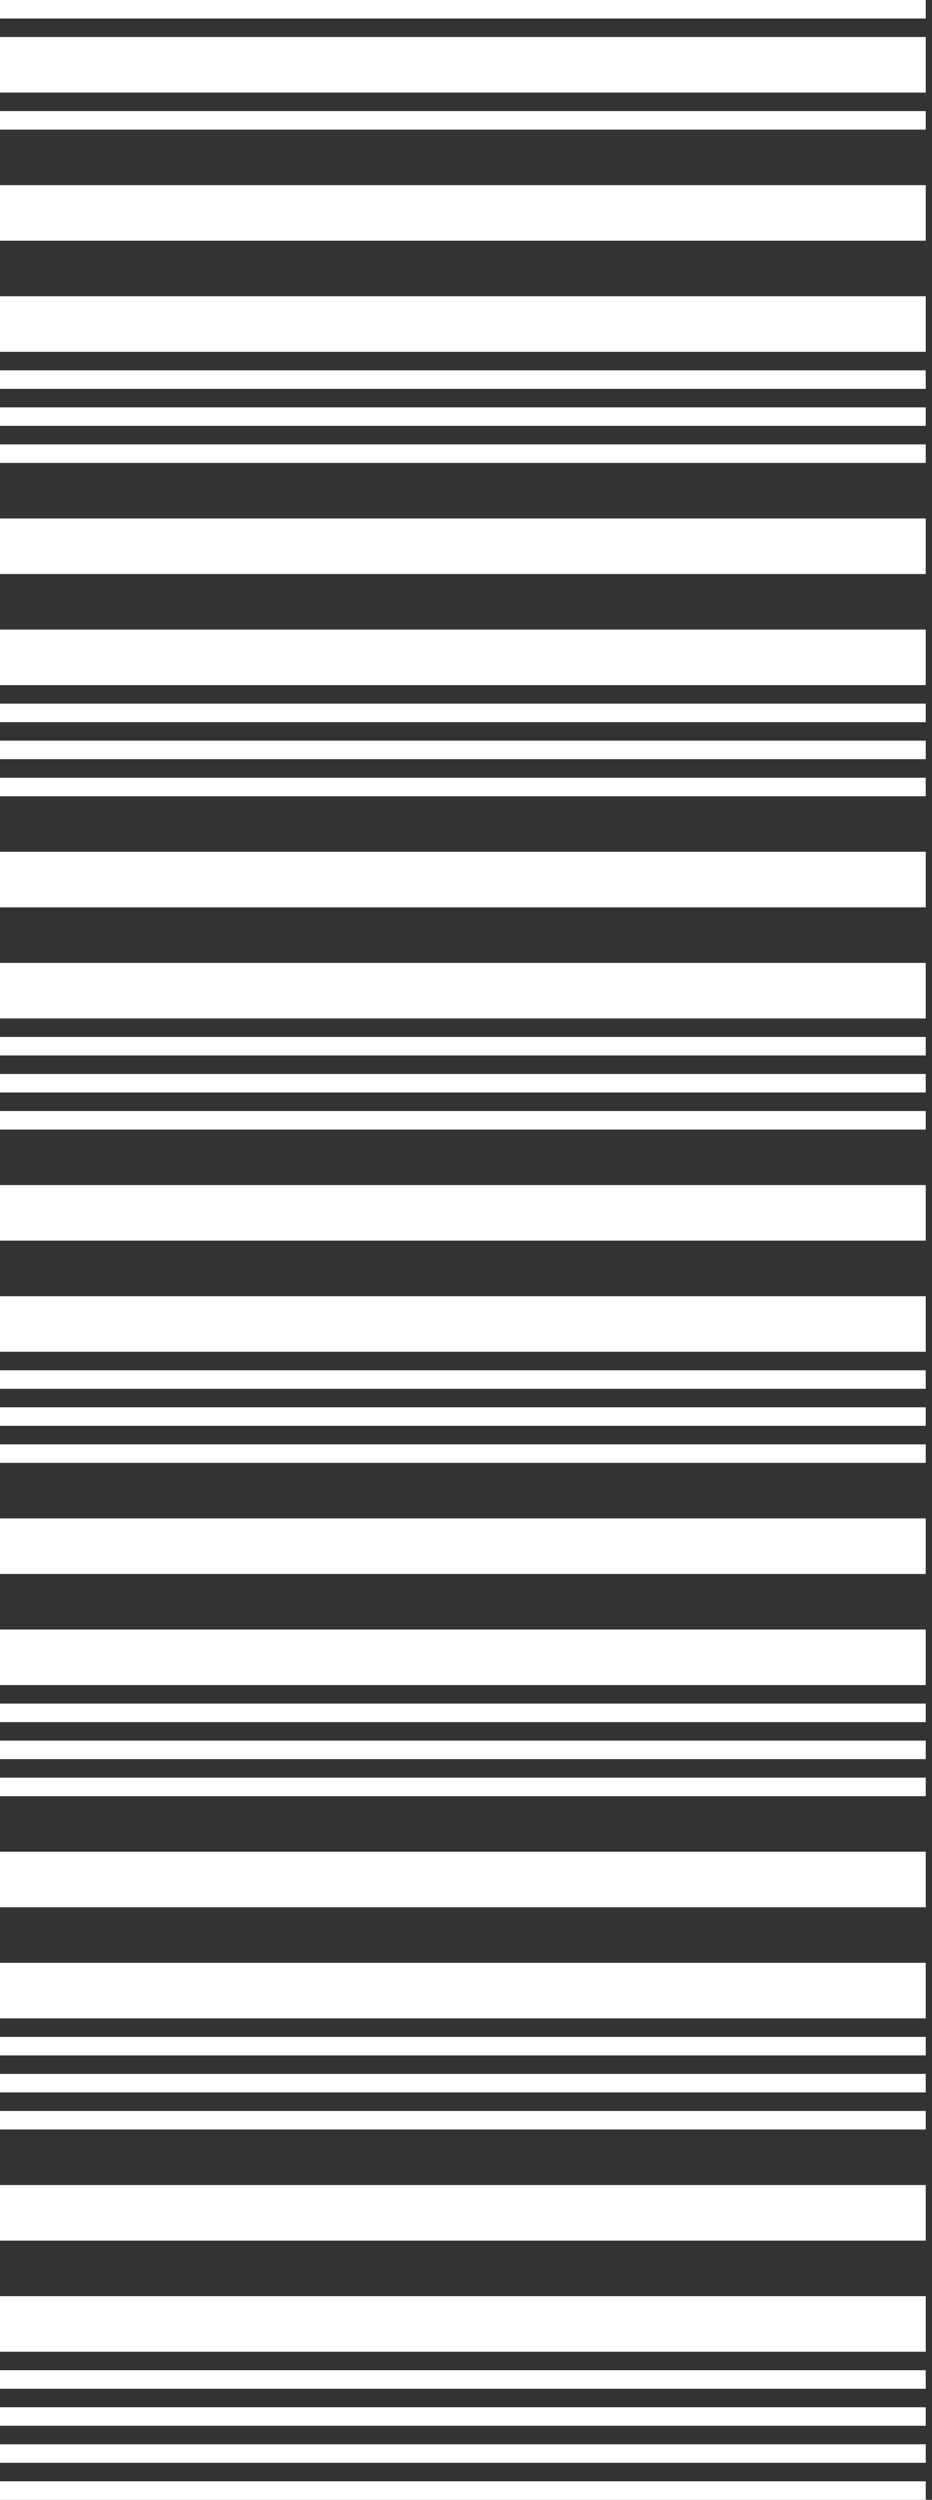
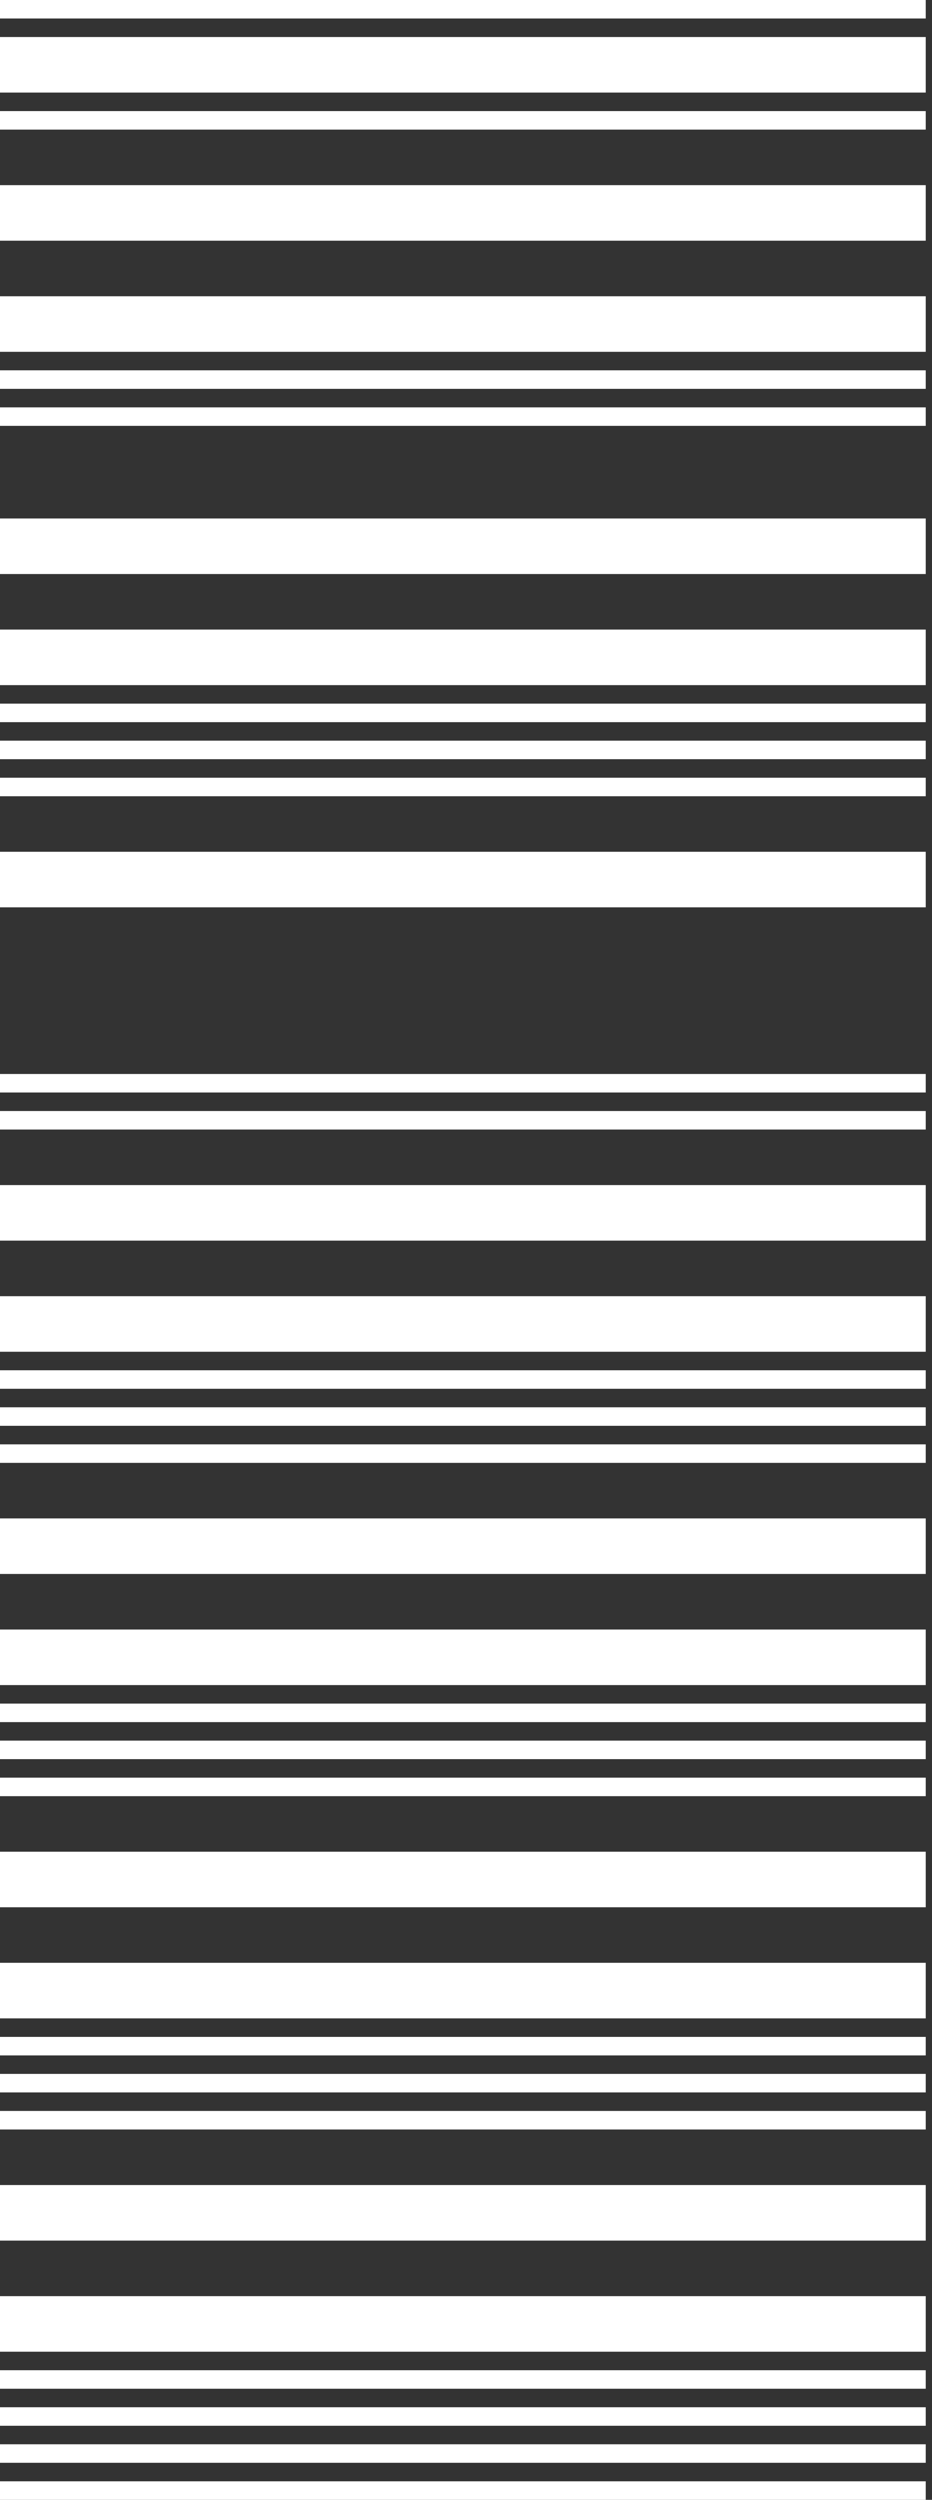
<svg xmlns="http://www.w3.org/2000/svg" width="44" height="118" viewBox="0 0 44 118" fill="none">
  <rect x="0" y="0" width="44" height="118" fill="#333333" stroke="none" />
  <path d="M0 117.126L0 118H43.704V117.126H0Z" fill="white" />
  <path d="M0 115.378L0 116.252H43.704V115.378H0Z" fill="white" />
  <path d="M0 113.63L0 114.504H43.704V113.63H0Z" fill="white" />
  <path d="M0 111.882L0 112.756H43.704V111.882H0Z" fill="white" />
  <path d="M0 108.386L0 111.008H43.704V108.386H0Z" fill="white" />
  <path d="M0 103.141L0 105.764H43.704V103.141H0Z" fill="white" />
  <path d="M0 99.644L0 100.519H43.704V99.644H0Z" fill="white" />
  <path d="M0 97.895L0 98.769H43.704V97.895H0Z" fill="white" />
  <path d="M0 96.148L0 97.022H43.704V96.148H0Z" fill="white" />
  <path d="M0 92.651L0 95.274H43.704V92.651H0Z" fill="white" />
  <path d="M0 87.407L0 90.029H43.704V87.407H0Z" fill="white" />
  <path d="M0 83.911L0 84.785H43.704V83.911H0Z" fill="white" />
  <path d="M0 82.163L0 83.037H43.704V82.163H0Z" fill="white" />
  <path d="M0 80.415L0 81.289H43.704V80.415H0Z" fill="white" />
  <path d="M0 76.919L0 79.541H43.704V76.919H0Z" fill="white" />
  <path d="M0 71.674L0 74.296H43.704V71.674H0Z" fill="white" />
  <path d="M0 68.178L0 69.052H43.704V68.178H0Z" fill="white" />
  <path d="M0 66.429L0 67.303H43.704V66.429H0Z" fill="white" />
  <path d="M0 64.681L0 65.555H43.704V64.681H0Z" fill="white" />
  <path d="M0 61.185L0 63.807H43.704V61.185H0Z" fill="white" />
  <path d="M0 55.94L0 58.562H43.704V55.94H0Z" fill="white" />
  <path d="M0 52.444L0 53.318H43.704V52.444H0Z" fill="white" />
  <path d="M0 50.696L0 51.57H43.704V50.696H0Z" fill="white" />
-   <path d="M0 48.947L0 49.821H43.704V48.947H0Z" fill="white" />
-   <path d="M0 45.452L0 48.074H43.704V45.452H0Z" fill="white" />
  <path d="M0 40.207L0 42.829H43.704V40.207H0Z" fill="white" />
  <path d="M0 36.711L0 37.585H43.704V36.711H0Z" fill="white" />
  <path d="M0 34.962L0 35.836H43.704V34.962H0Z" fill="white" />
  <path d="M0 33.214L0 34.088H43.704V33.214H0Z" fill="white" />
  <path d="M0 29.718L0 32.34H43.704V29.718H0Z" fill="white" />
  <path d="M0 24.474L0 27.096H43.704V24.474H0Z" fill="white" />
-   <path d="M0 20.977L0 21.852H43.704V20.977H0Z" fill="white" />
  <path d="M0 19.229L0 20.102H43.704V19.229H0Z" fill="white" />
  <path d="M0 17.48L0 18.355H43.704V17.48H0Z" fill="white" />
  <path d="M0 13.985L0 16.607H43.704V13.985H0Z" fill="white" />
  <path d="M0 8.74L0 11.362H43.704V8.74H0Z" fill="white" />
  <path d="M0 5.244L0 6.118L43.704 6.118V5.244L0 5.244Z" fill="white" />
  <path d="M0 1.748L0 4.37L43.704 4.37V1.748L0 1.748Z" fill="white" />
  <path d="M0 -0.001L0 0.873L43.704 0.873V-0.001L0 -0.001Z" fill="white" />
</svg>